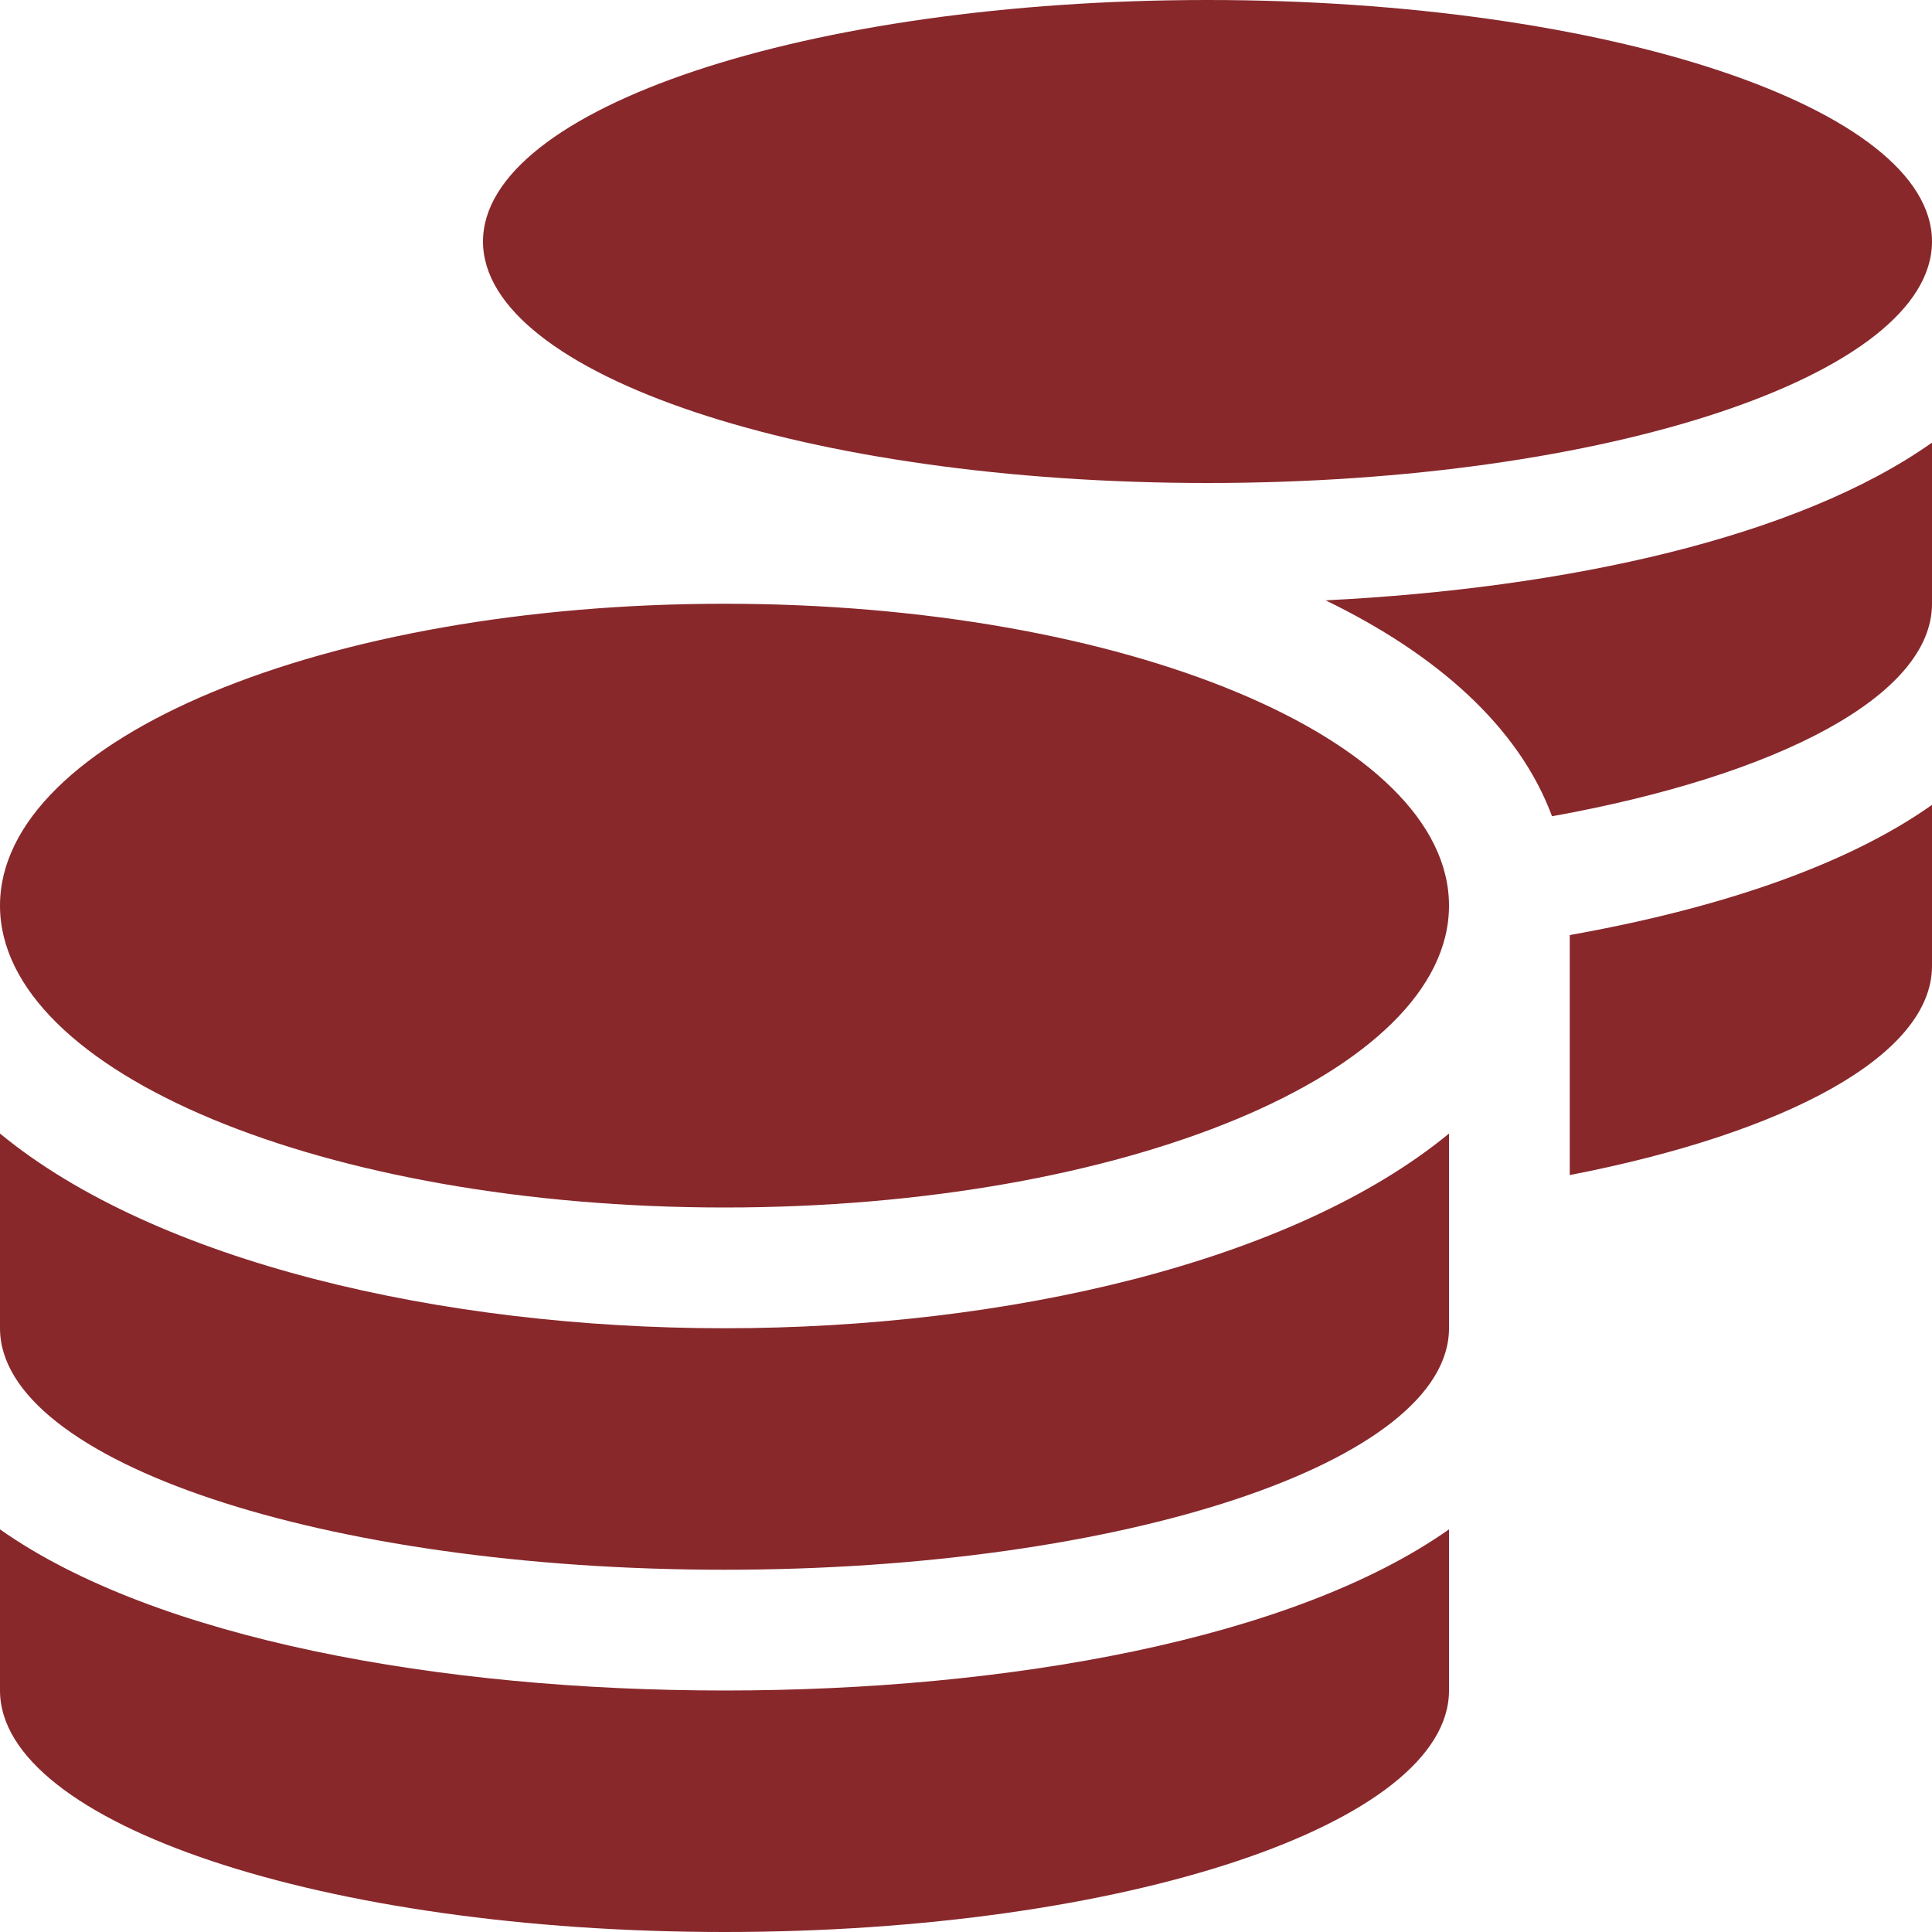
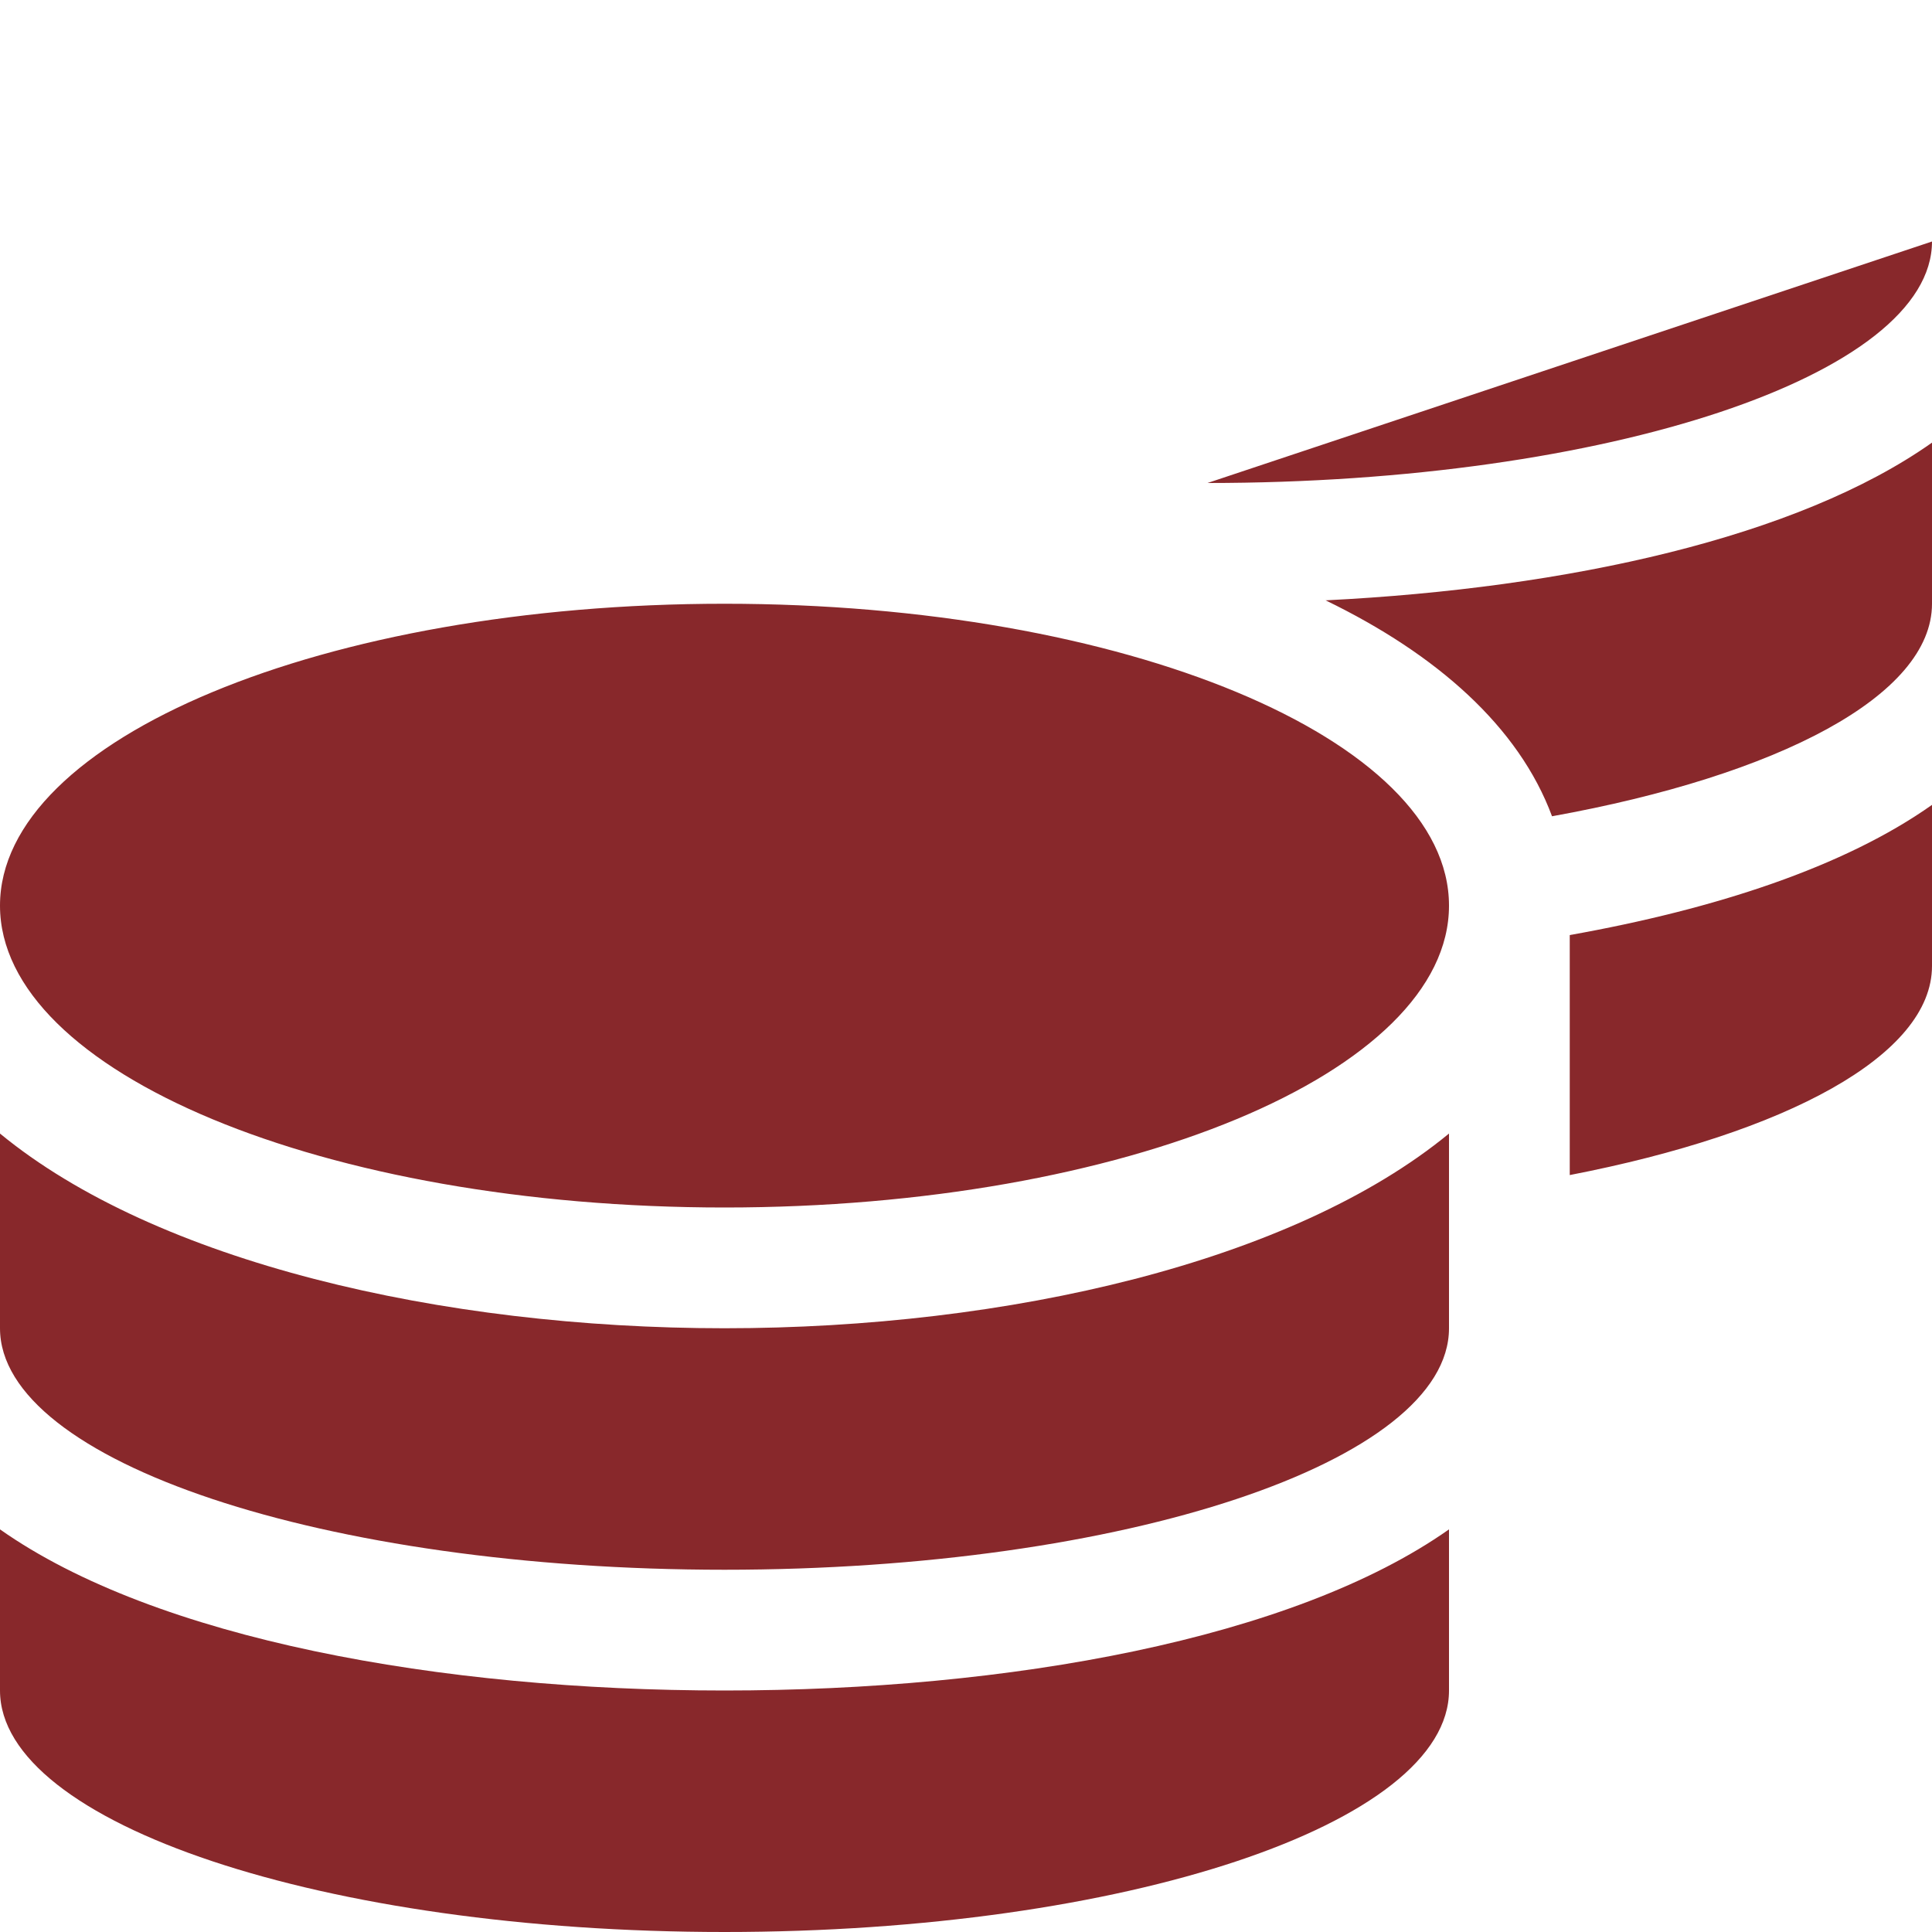
<svg xmlns="http://www.w3.org/2000/svg" width="80" height="80" viewBox="0 0 80 80">
-   <path id="Icon_awesome-coins" data-name="Icon awesome-coins" d="M0,63.328V70c0,5.516,13.438,10,30,10s30-4.484,30-10V63.328C53.547,67.875,41.75,70,30,70S6.453,67.875,0,63.328ZM50,20c16.562,0,30-4.484,30-10S66.563,0,50,0,20,4.484,20,10,33.438,20,50,20ZM0,46.938V55c0,5.516,13.438,10,30,10s30-4.484,30-10V46.938C53.547,52.25,41.734,55,30,55S6.453,52.25,0,46.938Zm65,1.719C73.953,46.922,80,43.7,80,40V33.328c-3.625,2.563-8.953,4.313-15,5.391ZM30,25C13.438,25,0,30.594,0,37.5S13.438,50,30,50s30-5.594,30-12.5S46.563,25,30,25Zm34.266,8.8C73.641,32.109,80,28.8,80,25V18.328c-5.547,3.922-15.078,6.031-25.109,6.531C59.5,27.094,62.891,30.094,64.266,33.8Z" fill="#88282B" />
+   <path id="Icon_awesome-coins" data-name="Icon awesome-coins" d="M0,63.328V70c0,5.516,13.438,10,30,10s30-4.484,30-10V63.328C53.547,67.875,41.75,70,30,70S6.453,67.875,0,63.328ZM50,20c16.562,0,30-4.484,30-10ZM0,46.938V55c0,5.516,13.438,10,30,10s30-4.484,30-10V46.938C53.547,52.25,41.734,55,30,55S6.453,52.25,0,46.938Zm65,1.719C73.953,46.922,80,43.7,80,40V33.328c-3.625,2.563-8.953,4.313-15,5.391ZM30,25C13.438,25,0,30.594,0,37.5S13.438,50,30,50s30-5.594,30-12.5S46.563,25,30,25Zm34.266,8.8C73.641,32.109,80,28.8,80,25V18.328c-5.547,3.922-15.078,6.031-25.109,6.531C59.5,27.094,62.891,30.094,64.266,33.8Z" fill="#88282B" />
</svg>